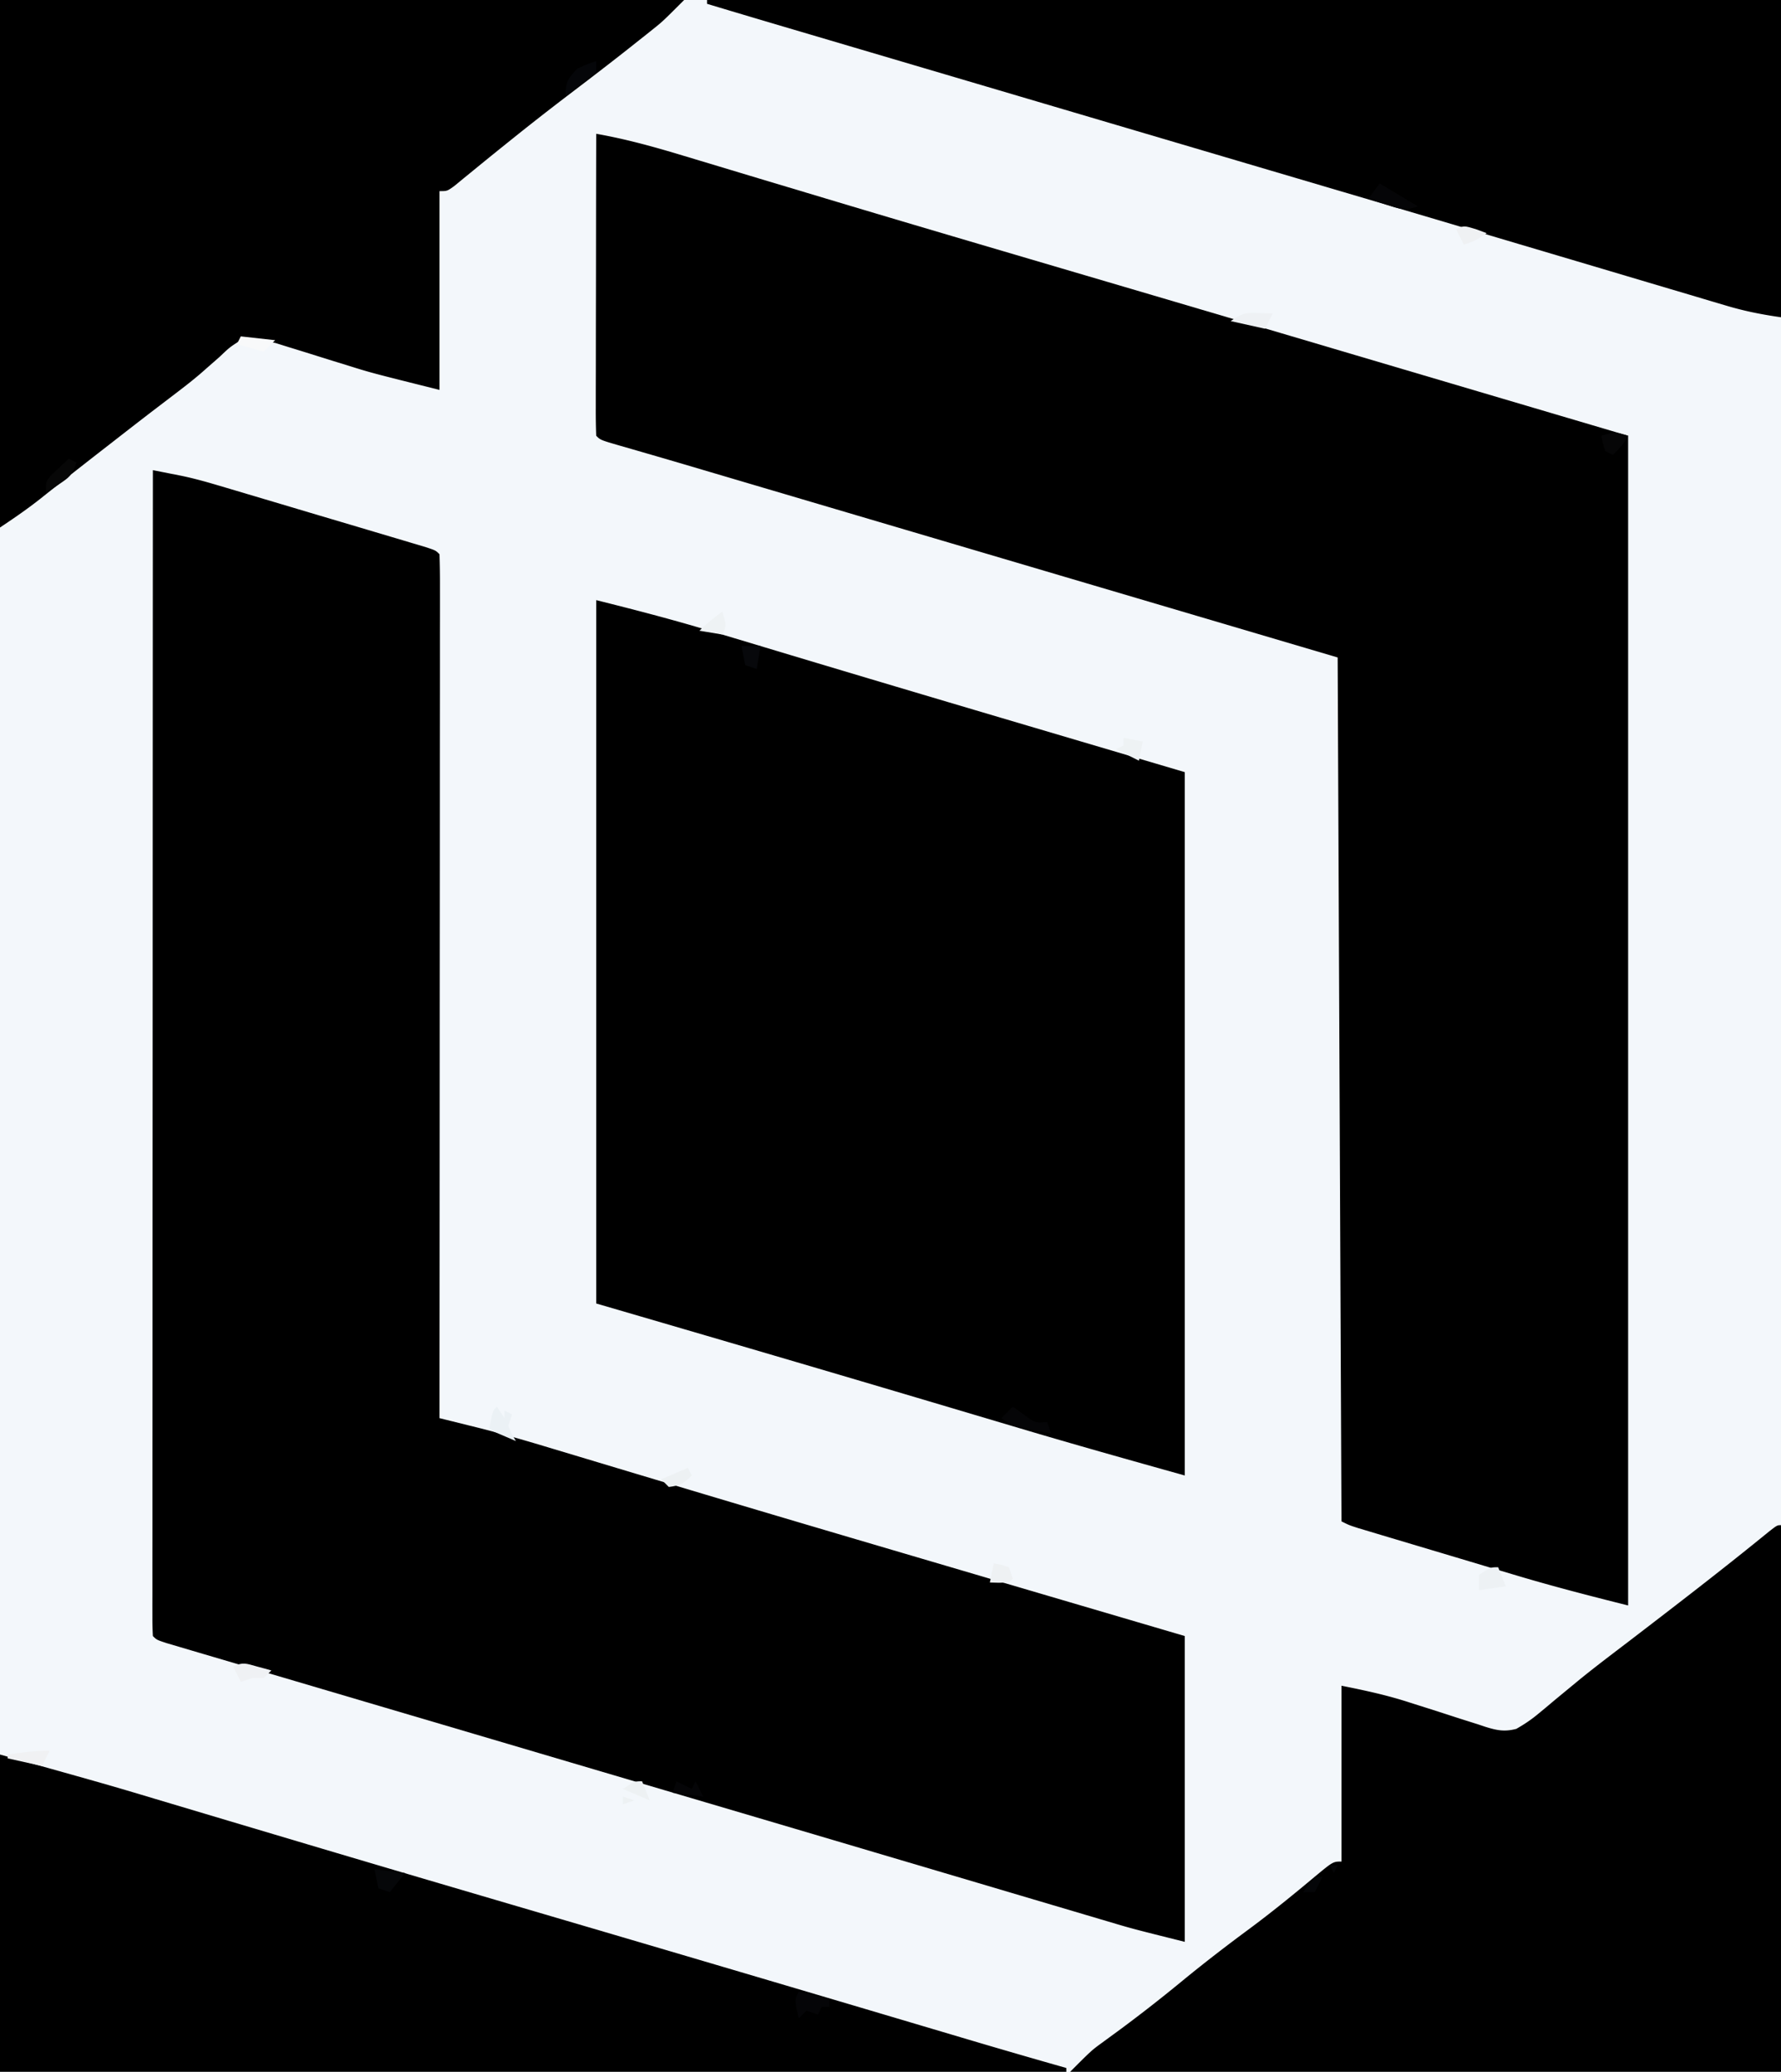
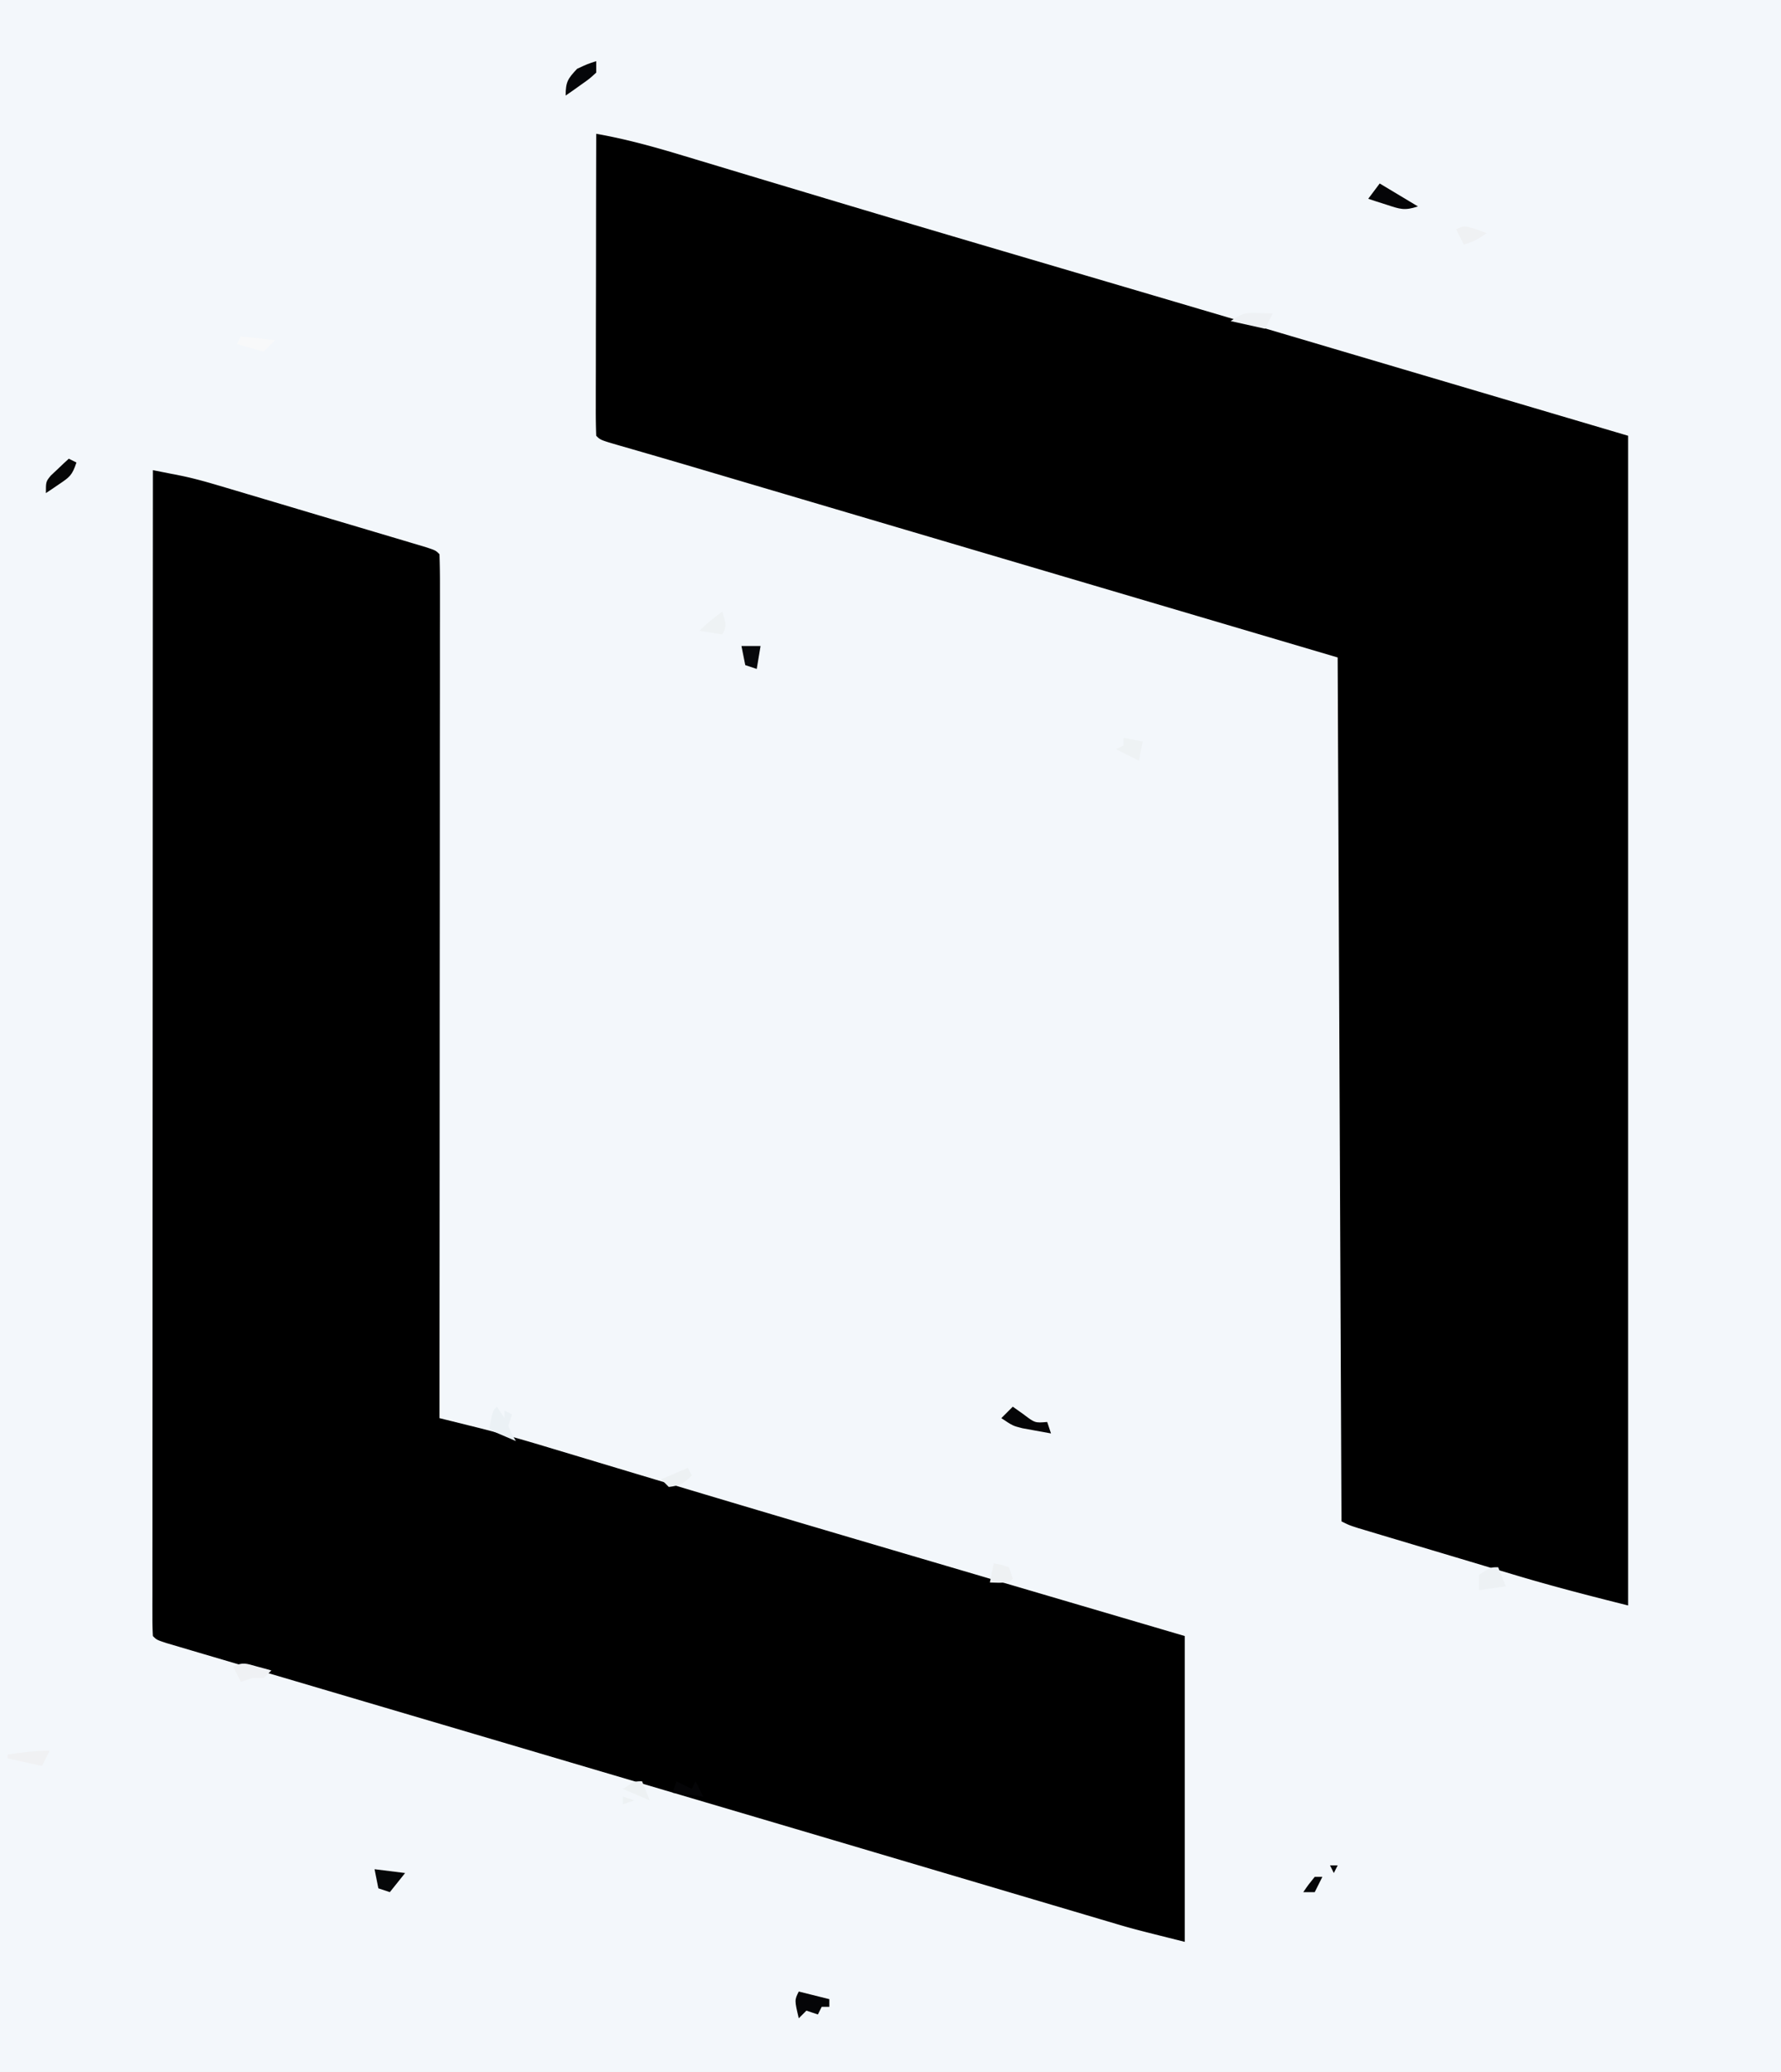
<svg xmlns="http://www.w3.org/2000/svg" viewBox="0 0 466 542">
  <path fill="#F3F7FB" d="M0 0h466v542H0V0Z" />
  <path fill="#F3F7FB" d="M0 0h179c-5.63 5.63-5.63 5.63-8.172 7.656l-1.736 1.389-1.842 1.455-1.967 1.564c-5.588 4.428-11.254 8.752-16.929 13.068a725.595 725.595 0 0 0-14.292 11.18l-1.862 1.494a1156.142 1156.142 0 0 0-8.286 6.721l-2.727 2.223-2.332 1.922C117 50 117 50 115 50v52c-17.943-4.486-17.943-4.486-23.914-6.36l-3.863-1.19c-1.945-.605-3.89-1.213-5.832-1.825-1.933-.606-3.869-1.202-5.805-1.797l-3.405-1.065c-3.23-.775-5.875-1.037-9.181-.763-2.87 1.816-2.87 1.816-5.563 4.375-1.04.92-2.083 1.836-3.128 2.75l-1.63 1.438c-3.805 3.257-7.866 6.2-11.867 9.21A64.062 64.062 0 0 0 34 113l3-1c-.506 2.169-1 4-2 6l2.313.813C40 120 40 120 41.24 121.433c2.587 2.304 5.288 2.857 8.602 3.82l2.095.617c2.282.67 4.567 1.325 6.852 1.982l4.756 1.392a3886.6 3886.6 0 0 0 12.516 3.639c6.688 1.936 13.372 3.89 20.056 5.843 2.34.682 4.68 1.36 7.022 2.036l4.278 1.244 3.787 1.097C114 144 114 144 115 145c.098 2.908.13 5.792.12 8.7l.003 2.8c.002 3.12-.004 6.24-.01 9.36l.001 6.68c0 6.066-.006 12.132-.013 18.197-.006 6.332-.006 12.663-.008 18.995-.002 10.634-.009 21.267-.018 31.901-.009 10.955-.016 21.91-.02 32.864v2.045l-.005 10.156c-.01 28.1-.028 56.201-.05 84.302l3.263.807 4.316 1.073 2.142.529c6.645 1.654 13.202 3.563 19.756 5.548l5.774 1.732c2.045.614 4.09 1.23 6.135 1.846 6.624 1.997 13.252 3.981 19.88 5.966l4.685 1.403c18.522 5.55 37.066 11.023 55.614 16.485l7.355 2.167c22.025 6.49 44.053 12.965 66.08 19.444v80l-6 1-2 2 2.938 1.313C308 514 308 514 309 517c4.225-1.416 6.97-3.454 10.313-6.375 5.477-4.71 11.17-9.063 16.991-13.337a143.734 143.734 0 0 0 11.24-9.178C349 487 349 487 351 487v-46c6.256 1.251 12.03 2.489 18.02 4.453 1.448.46 2.896.917 4.345 1.375a962.44 962.44 0 0 1 6.708 2.16c2.186.711 4.378 1.402 6.572 2.09l2.014.675c3.019.932 4.992 1.338 8.08.535 2.112-1.203 3.932-2.416 5.792-3.976l1.935-1.6L406.5 445c1.439-1.19 2.88-2.379 4.32-3.566l2.154-1.778c4.321-3.532 8.78-6.884 13.217-10.27 3.596-2.756 7.17-5.541 10.747-8.324l2.312-1.798c3.61-2.809 7.214-5.625 10.8-8.463l1.901-1.502c1.155-.914 2.308-1.83 3.459-2.748 3.444-2.726 6.912-5.099 10.59-7.551v143H0V0Z" />
  <path d="M40 123c1.591.312 3.182.626 4.773.94l2.685.53c3.23.674 6.373 1.546 9.536 2.485l1.892.558c2.02.597 4.037 1.2 6.055 1.803l4.255 1.263c2.95.875 5.899 1.754 8.847 2.635 3.785 1.13 7.572 2.254 11.36 3.376 2.918.864 5.835 1.732 8.752 2.602l4.192 1.245c1.942.576 3.883 1.156 5.823 1.737l3.347.998C114 144 114 144 115 145c.098 2.908.13 5.792.12 8.7l.003 2.8c.002 3.12-.004 6.24-.01 9.36l.001 6.68c0 6.066-.006 12.132-.013 18.197-.006 6.332-.006 12.663-.008 18.995-.002 10.634-.009 21.267-.018 31.901-.009 10.955-.016 21.91-.02 32.864v2.045l-.005 10.156c-.01 28.1-.028 56.201-.05 84.302l3.263.807 4.316 1.073 2.142.529c6.645 1.654 13.202 3.563 19.756 5.548l5.774 1.732c2.045.614 4.09 1.23 6.135 1.846 6.624 1.997 13.252 3.981 19.88 5.966l4.685 1.403c18.522 5.55 37.066 11.023 55.614 16.485l7.355 2.167c22.025 6.49 44.053 12.965 66.08 19.444v80c-13.783-3.446-13.783-3.446-20.044-5.315l-2.184-.645c-2.367-.7-4.734-1.403-7.1-2.106-1.713-.508-3.426-1.014-5.14-1.521-3.67-1.086-7.34-2.174-11.01-3.263-5.874-1.743-11.749-3.483-17.624-5.222-6.14-1.817-12.278-3.635-18.417-5.454a44517.48 44517.48 0 0 0-41.024-12.134l-2.759-.815-10.973-3.24c-10.85-3.203-21.7-6.41-32.55-9.618a60234.409 60234.409 0 0 0-33.847-9.996 46947.28 46947.28 0 0 1-23.036-6.802c-4.546-1.344-9.092-2.686-13.639-4.026a10394.54 10394.54 0 0 1-12.603-3.721c-1.54-.456-3.08-.91-4.62-1.363-2.094-.615-4.186-1.235-6.277-1.855l-3.55-1.048C41 429 41 429 40 428a81.423 81.423 0 0 1-.123-4.886l-.006-3.226.009-3.587-.003-3.777c-.002-3.475.002-6.95.007-10.426.004-3.741.003-7.483.002-11.225 0-6.488.003-12.976.008-19.463.008-9.381.011-18.762.012-28.142.002-15.218.01-30.436.019-45.653.009-14.787.016-29.573.02-44.36v-2.76l.005-13.706c.01-37.93.028-75.86.05-113.789ZM156 35c7.811 1.375 15.307 3.459 22.89 5.762 1.936.58 3.872 1.162 5.807 1.743 2.076.624 4.15 1.25 6.226 1.877 6.744 2.036 13.492 4.057 20.24 6.08l4.762 1.428c17.776 5.333 35.575 10.587 53.378 15.827l12.29 3.62 2.464.725a798058.718 798058.718 0 0 1 9.846 2.9 43554.291 43554.291 0 0 1 54.722 16.163l2.113.625 3.847 1.139C378.388 99.933 402.194 106.966 426 114v306c-10.08-2.52-20.027-5.088-29.96-8.074l-3.752-1.12c-2.58-.77-5.16-1.542-7.738-2.316a5298.28 5298.28 0 0 0-9.92-2.966c-3.176-.947-6.352-1.898-9.528-2.848l-3.595-1.073-3.301-.992-2.91-.872C353 399 353 399 351 398l-1-226-88-26c-8.991-2.657-17.982-5.314-27.246-8.05l-16.056-4.745a477807.035 477807.035 0 0 1-38.238-11.3 1818.842 1818.842 0 0 0-11.308-3.307c-.788-.23-1.576-.458-2.388-.693a1293.12 1293.12 0 0 0-4.539-1.307c-5.113-1.486-5.113-1.486-6.225-2.598-.095-2.464-.126-4.9-.114-7.365v-2.336c0-2.56.009-5.119.016-7.678l.005-5.31c.003-4.667.013-9.334.024-14.001.01-4.759.015-9.518.02-14.277.01-9.344.028-18.689.049-28.033Z" />
-   <path d="M156 157c10.007 2.502 19.869 5.047 29.723 8.027l3.927 1.177c3.457 1.036 6.913 2.077 10.369 3.118C236.639 180.353 273.325 191.152 310 202v184c-14.523-4.066-29.024-8.133-43.473-12.441l-4.996-1.484c-4.333-1.287-8.666-2.576-12.998-3.865-30.815-9.171-61.667-18.208-92.533-27.21V157ZM466 399v143H280c5.615-5.615 5.615-5.615 8.426-7.656l1.888-1.389c.66-.48 1.32-.96 1.998-1.455a399.05 399.05 0 0 0 16.688-13c5.869-4.826 11.857-9.44 17.97-13.954 5.817-4.321 11.425-8.88 16.98-13.534C348.788 487 348.788 487 351 487v-46c6.256 1.251 12.03 2.489 18.02 4.453 1.448.46 2.896.917 4.345 1.375a962.44 962.44 0 0 1 6.708 2.16c2.186.711 4.378 1.402 6.572 2.09l2.014.675c3.019.932 4.992 1.338 8.08.535 2.112-1.203 3.932-2.416 5.792-3.976l1.935-1.6L406.5 445c1.439-1.19 2.88-2.379 4.32-3.566l2.154-1.778c4.321-3.532 8.78-6.884 13.217-10.27 12.302-9.43 24.623-18.89 36.633-28.69C465 399 465 399 466 399ZM0 0h179c-5.63 5.63-5.63 5.63-8.172 7.656l-1.736 1.389-1.842 1.455-1.967 1.564c-5.588 4.428-11.254 8.752-16.929 13.068a725.595 725.595 0 0 0-14.292 11.18l-1.862 1.494a1156.142 1156.142 0 0 0-8.286 6.721l-2.727 2.223-2.332 1.922C117 50 117 50 115 50v52c-17.943-4.486-17.943-4.486-23.914-6.36l-3.863-1.19c-1.945-.605-3.89-1.213-5.832-1.825-1.933-.606-3.869-1.202-5.805-1.797l-3.405-1.065c-3.23-.775-5.875-1.037-9.181-.763-2.87 1.816-2.87 1.816-5.563 4.375-1.059.932-2.12 1.862-3.183 2.79l-1.636 1.441c-2.501 2.155-5.117 4.145-7.743 6.144a7808.661 7808.661 0 0 0-5.001 3.815c-3.619 2.772-7.214 5.573-10.812 8.373l-2.312 1.797c-3.61 2.81-7.213 5.626-10.8 8.464l-1.901 1.502c-1.155.914-2.308 1.83-3.459 2.748C7.146 133.175 3.678 135.548 0 138V0ZM185 0h281v83c-5.076-.725-9.623-1.625-14.476-3.088l-2.182-.644c-2.395-.708-4.789-1.424-7.182-2.14L437 75.6c-3.7-1.097-7.4-2.196-11.098-3.298a14053.36 14053.36 0 0 0-17.775-5.28c-7.23-2.145-14.46-4.29-21.688-6.438a23993.717 23993.717 0 0 0-37.755-11.182l-2.727-.805c-4.52-1.335-9.04-2.67-13.56-4.003-8.122-2.398-16.243-4.798-24.365-7.198a487412.48 487412.48 0 0 0-82.548-24.386 181702.672 181702.672 0 0 1-15.807-4.669C201.447 5.911 193.217 3.478 185 1V0ZM0 459c28.65 8.022 28.65 8.022 40.64 11.617l4.165 1.242 8.84 2.64c8.14 2.433 16.285 4.858 24.43 7.282l2.578.768c20.122 5.99 40.265 11.91 60.41 17.826a33545.887 33545.887 0 0 1 95.699 28.26c3.278.974 6.557 1.946 9.835 2.919l6.637 1.972A2156.158 2156.158 0 0 0 279 541v1H0v-83Z" />
  <path fill="#050507" d="m265 368 2.813 2c2.983 2.266 2.983 2.266 6.187 2l1 3c-1.606-.283-3.21-.577-4.813-.875l-2.707-.492C265 373 265 373 262 371l3-3ZM209 521l8 2v2h-2l-1 2-3-1-2 2c-1.125-4.75-1.125-4.75 0-7ZM361 48l10 6c-3.552 1.184-4.698.695-8.188-.438l-2.73-.87L358 52l3-4Z" />
  <path fill="#EBF1F5" d="m130 368 2 3v-2l2 1-1 3c.875 2.167.875 2.167 2 4l-7-3c.875-4.875.875-4.875 2-6Z" />
  <path fill="#050609" d="M156 16v3c-1.75 1.605-1.75 1.605-4 3.188l-2.25 1.605L148 25c0-3.593.586-4.42 3-7 2.688-1.25 2.688-1.25 5-2Z" />
  <path fill="#070707" d="m18 120 2 1c-1.117 3.35-1.747 3.793-4.563 5.688l-1.94 1.324L12 129c0-3 0-3 1.313-4.605.556-.523 1.113-1.045 1.687-1.582l1.688-1.606L18 120Z" />
  <path fill="#EEF1F4" d="M329.188 81.875 333 82l-2 4-9-2c3.089-2.06 3.71-2.239 7.188-2.125Z" />
  <path fill="#060709" d="m98 489 8 1-4 5-3-1-1-5Z" />
  <path fill="#F0F1F3" d="m13 458-2 4-9-2v-1c3.735-.575 7.213-1 11-1Z" />
  <path fill="#EEF2F4" d="m294 193 5 1-1 5-6-3 2-1v-2Z" />
  <path fill="#EFF1F4" d="M67.125 435.938c1.087.291 1.087.291 2.195.59L71 437l-2 2h-3l-3 1-2-4c2.547-1.274 3.428-.802 6.125-.063Z" />
  <path fill="#EDF1F4" d="m392 410 2 5-7 1v-4c3-2 3-2 5-2Z" />
  <path fill="#F8F9FA" d="m63 88 9 1-3 3-7-2 1-2Z" />
  <path fill="#EDF1F3" d="m168 466 2 5-7-3c3-2 3-2 5-2Zm-5 4 3 1-3 1v-2Z" />
  <path fill="#EEF2F4" d="M189 160c1.125 3.75 1.125 3.75 0 6l-6-1c1.894-1.894 3.845-3.42 6-5Z" />
-   <path fill="#060607" d="M426 114c-1.065 2.13-2.292 3.366-4 5l-2-1c-.625-2.063-.625-2.063-1-4 3.133-1.044 3.99-.934 7 0Z" />
  <path fill="#050507" d="m177 466 4 2 1-2 2 4-8-1 1-3Z" />
  <path fill="#EDF1F3" d="m180 384 1 2c-2.136 2.136-3.065 2.633-6 3l-2-2 7-3Z" />
  <path fill="#050608" d="M348 488h2l-1 2-1-2Zm-4 3h2l-2 4h-3c1.375-2 1.375-2 3-4Z" />
  <path fill="#EEF1F3" d="M260 409c1.938.313 1.938.313 4 1l1 3c-1 1-1 1-3.563 1.063L259 414l1-5Z" />
  <path fill="#07080B" d="M194 169h5l-1 6-3-1-1-5Z" />
  <path fill="#EFF1F3" d="M386.125 59.938 389 61c-3 2-3 2-6 3l-2-4c2-1 2-1 5.125-.063Z" />
</svg>